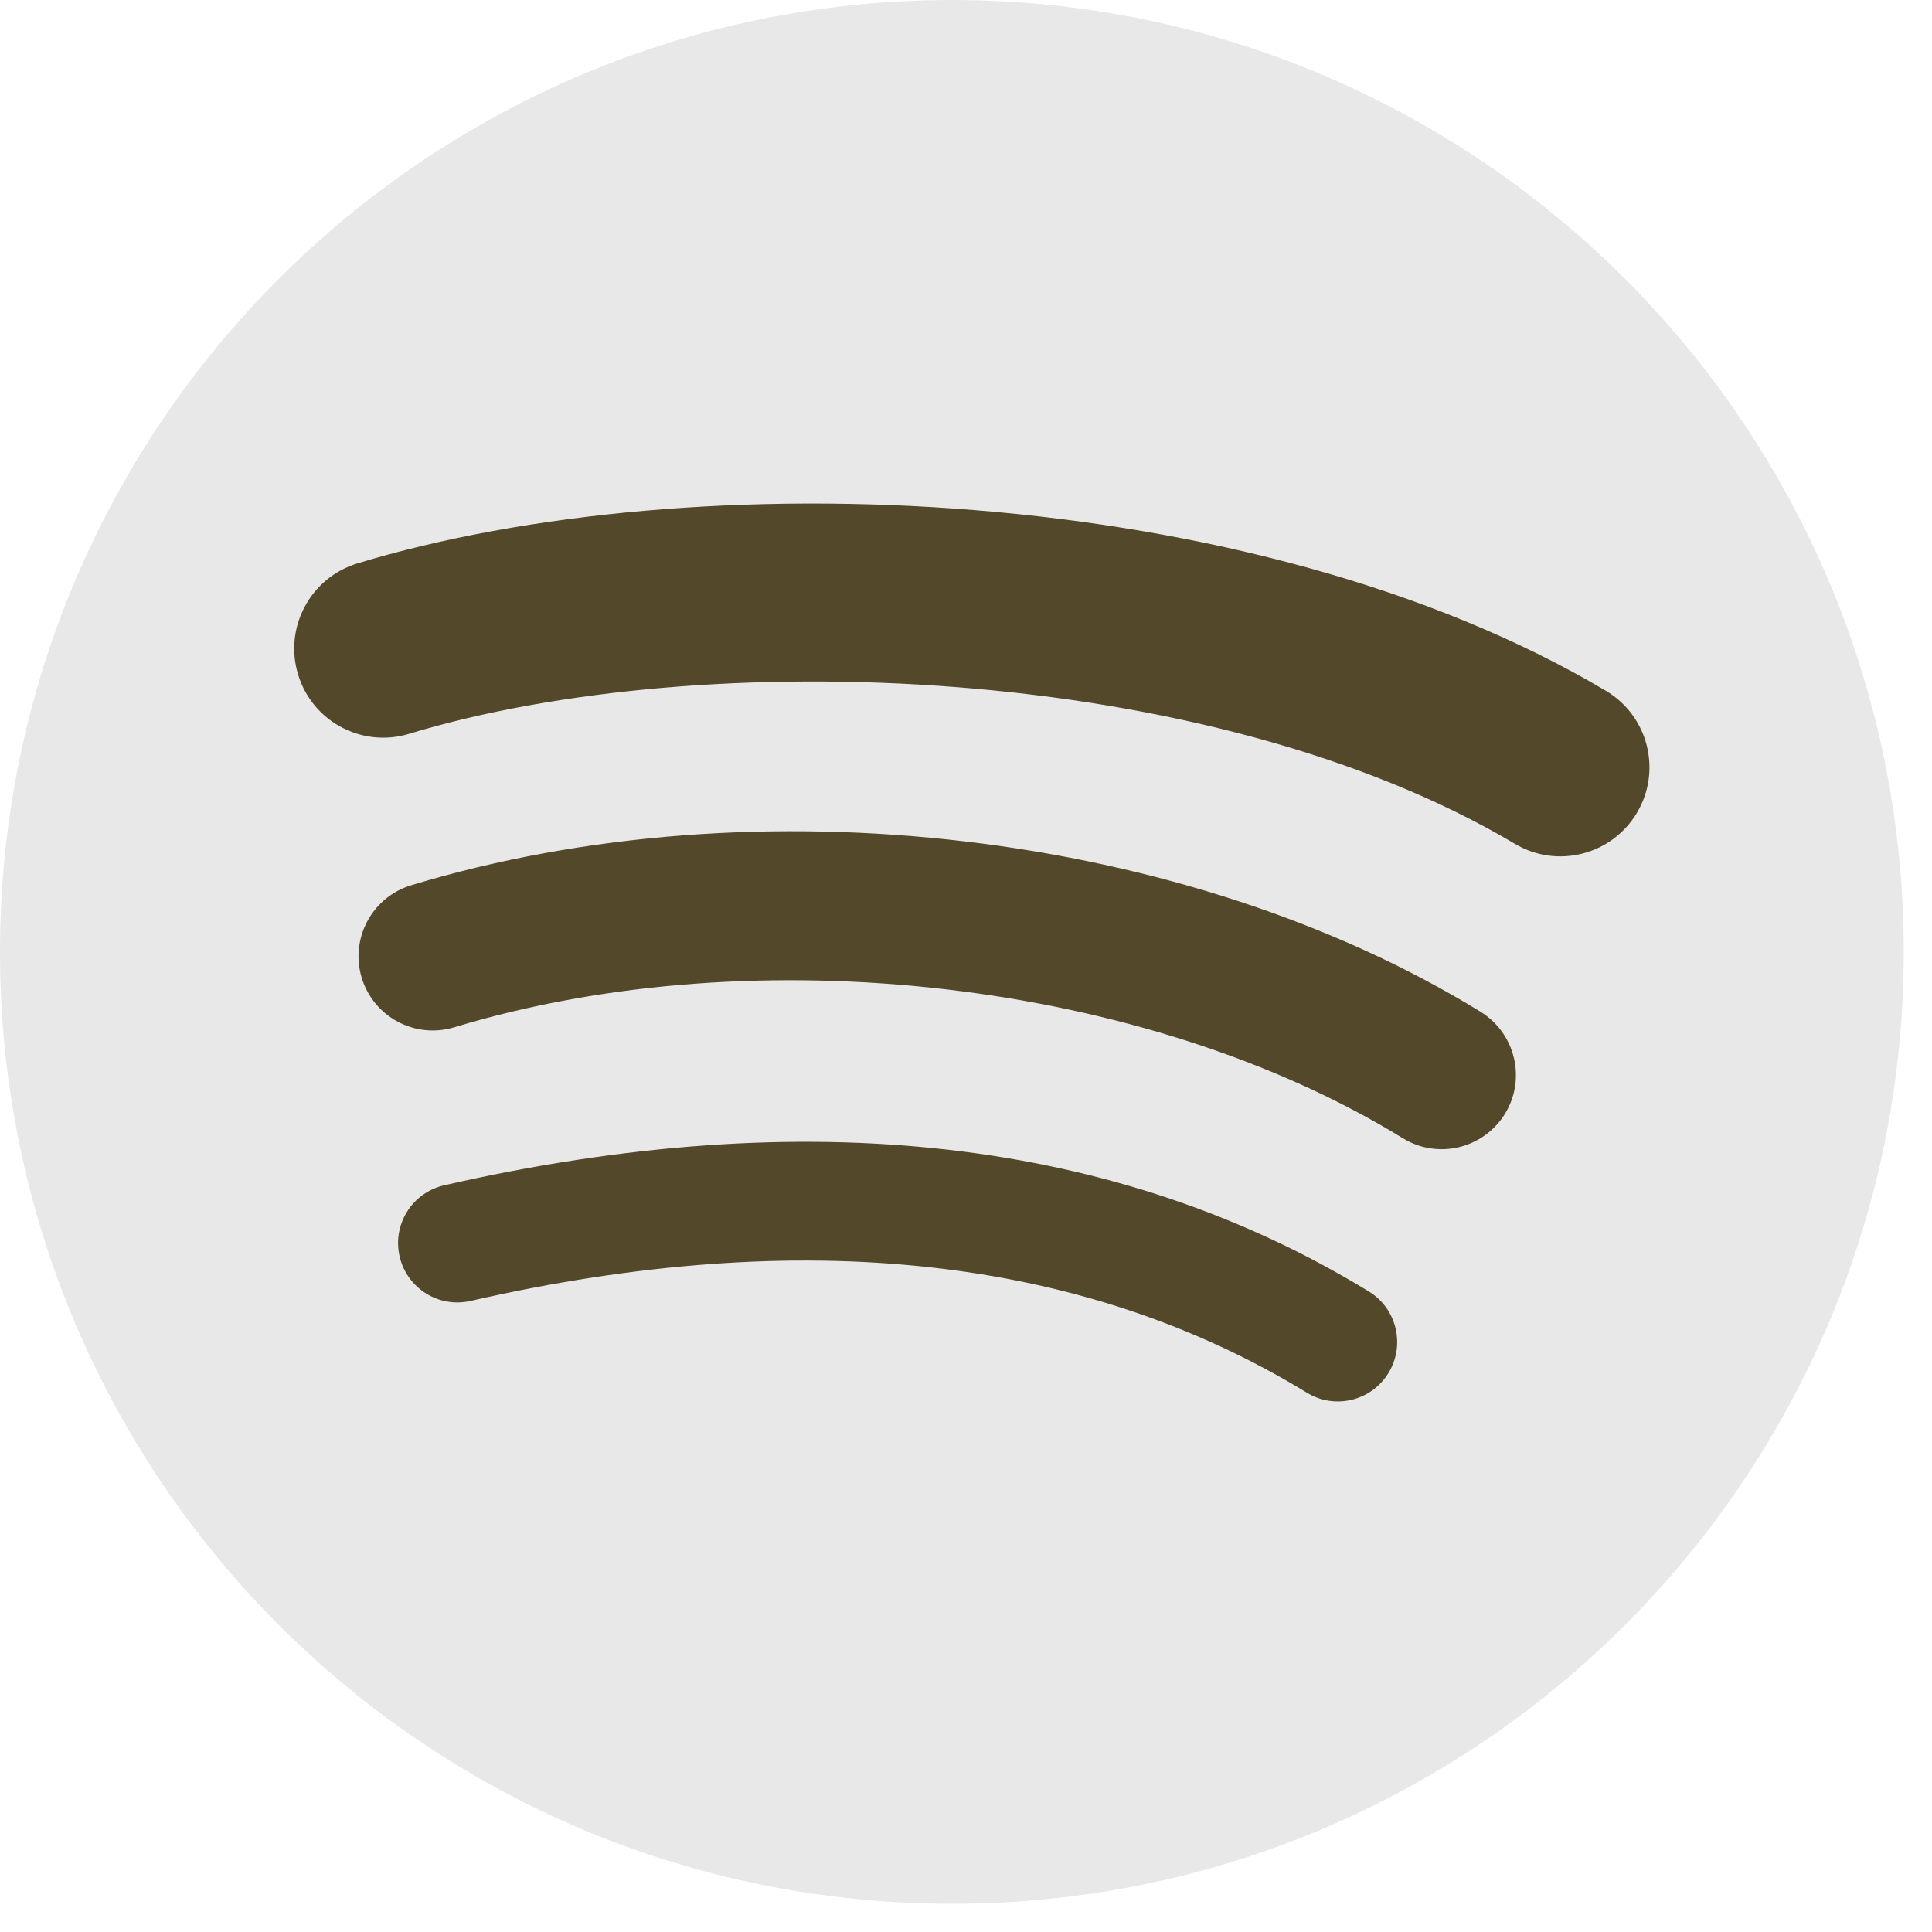
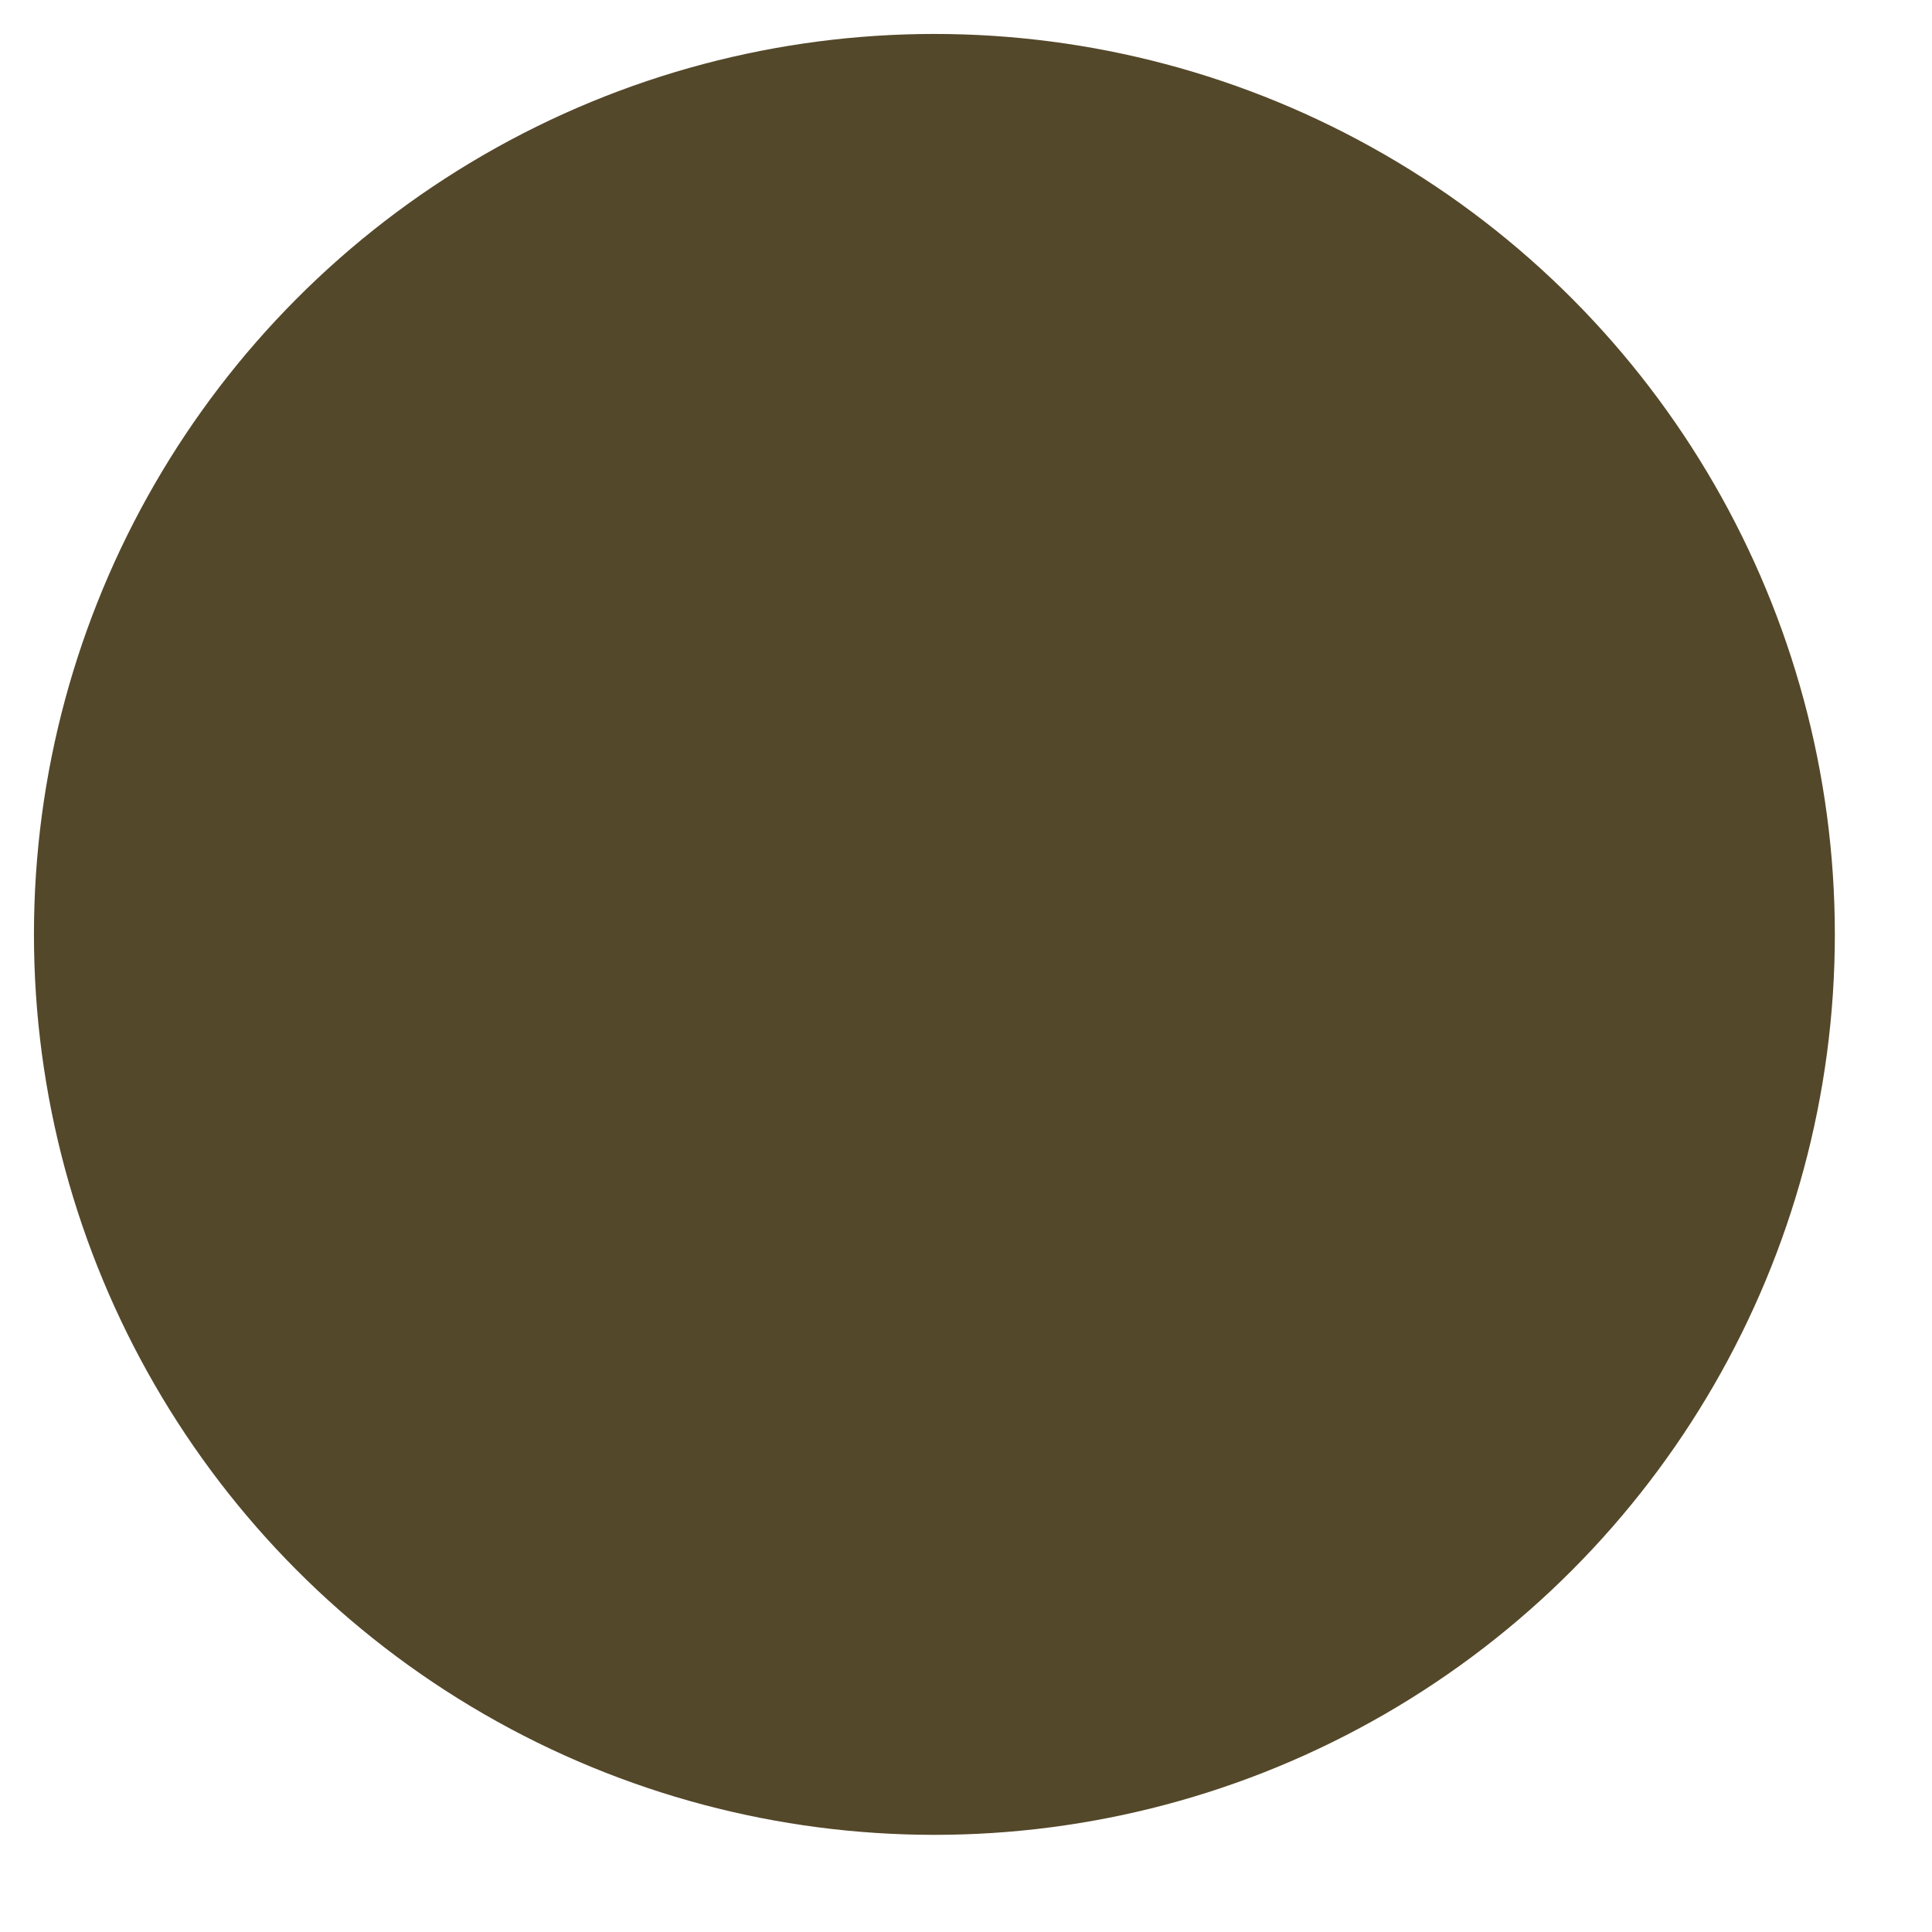
<svg xmlns="http://www.w3.org/2000/svg" width="28" height="28" viewBox="0 0 28 28" fill="none">
  <g id="Group 31">
    <circle id="Ellipse 7" cx="13.542" cy="13.542" r="13.05" fill="#54482A" />
-     <path id="Spotify_Icon_RGB_Green-4-6-9" fill-rule="evenodd" clip-rule="evenodd" d="M21.956 12.23C17.509 9.589 10.174 9.346 5.929 10.635C5.247 10.842 4.526 10.457 4.32 9.775C4.113 9.093 4.498 8.373 5.18 8.165C10.053 6.686 18.154 6.972 23.273 10.011C23.887 10.375 24.088 11.167 23.724 11.779C23.36 12.392 22.568 12.594 21.956 12.23ZM21.811 16.142C21.499 16.648 20.837 16.807 20.331 16.496C16.624 14.217 10.97 13.557 6.584 14.888C6.015 15.06 5.415 14.739 5.242 14.171C5.071 13.603 5.391 13.003 5.959 12.83C10.97 11.31 17.199 12.046 21.457 14.663C21.962 14.975 22.122 15.637 21.811 16.142ZM20.123 19.898C19.875 20.305 19.345 20.432 18.94 20.184C15.701 18.204 11.623 17.757 6.821 18.854C6.358 18.96 5.897 18.671 5.791 18.208C5.685 17.745 5.974 17.284 6.438 17.178C11.693 15.977 16.201 16.494 19.837 18.716C20.243 18.963 20.37 19.493 20.123 19.898ZM13.796 0C6.177 0 0 6.177 0 13.796C0 21.415 6.177 27.591 13.796 27.591C21.415 27.591 27.591 21.415 27.591 13.796C27.591 6.177 21.415 0 13.796 0Z" fill="#E8E8E8" />
  </g>
</svg>